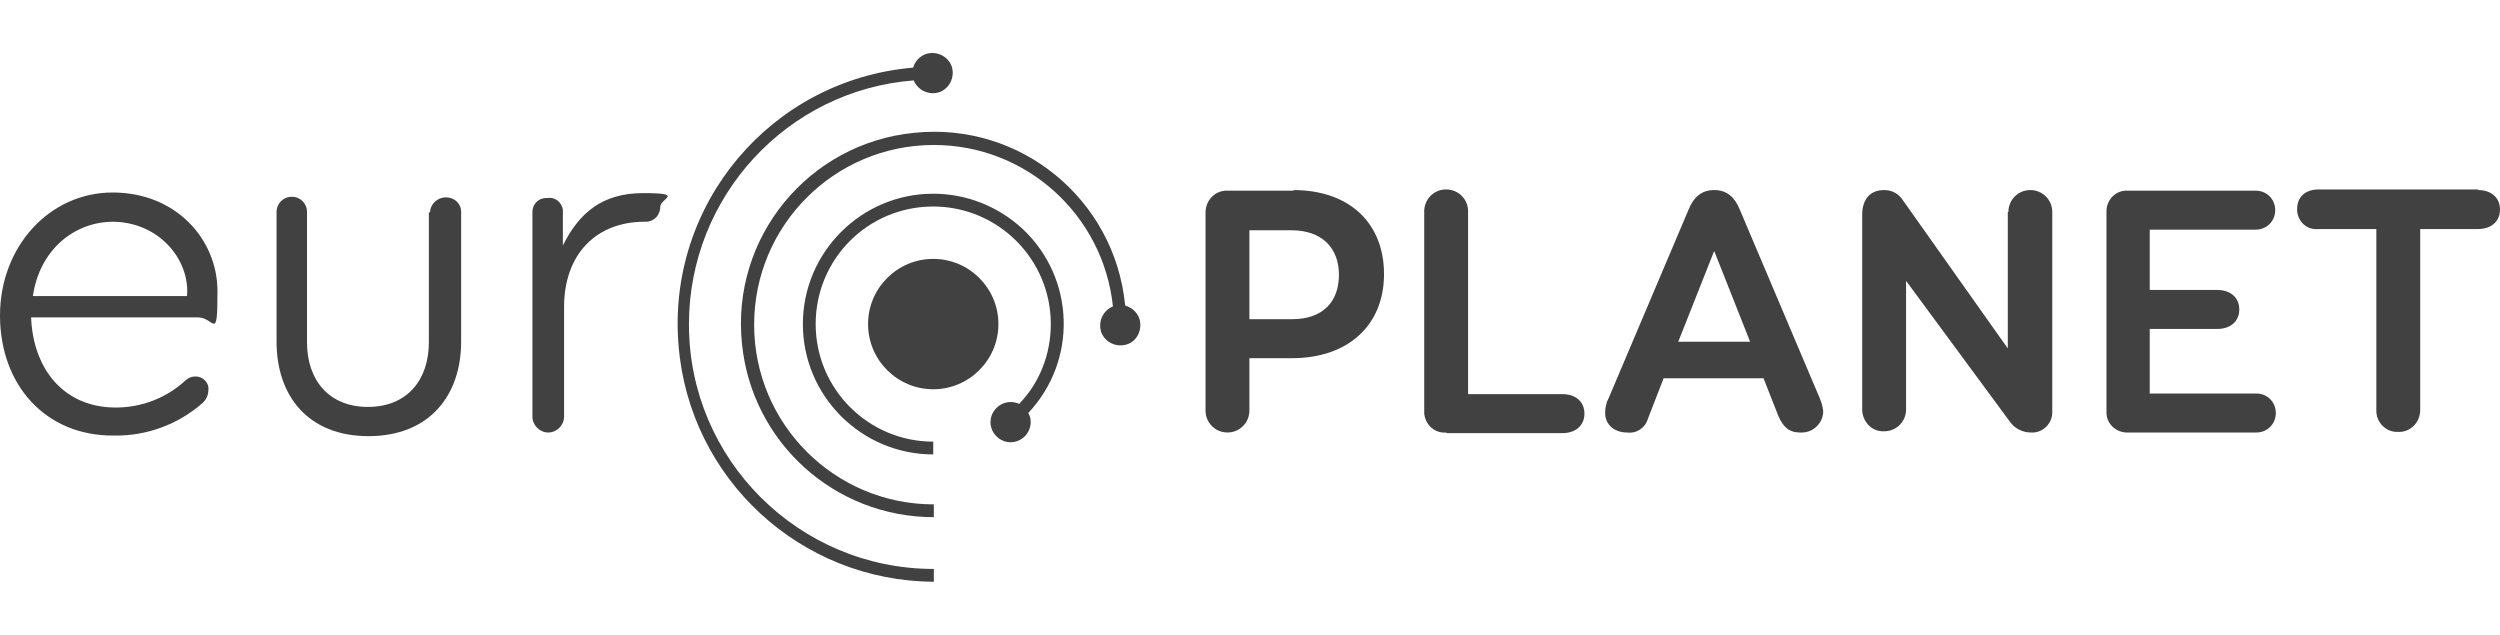
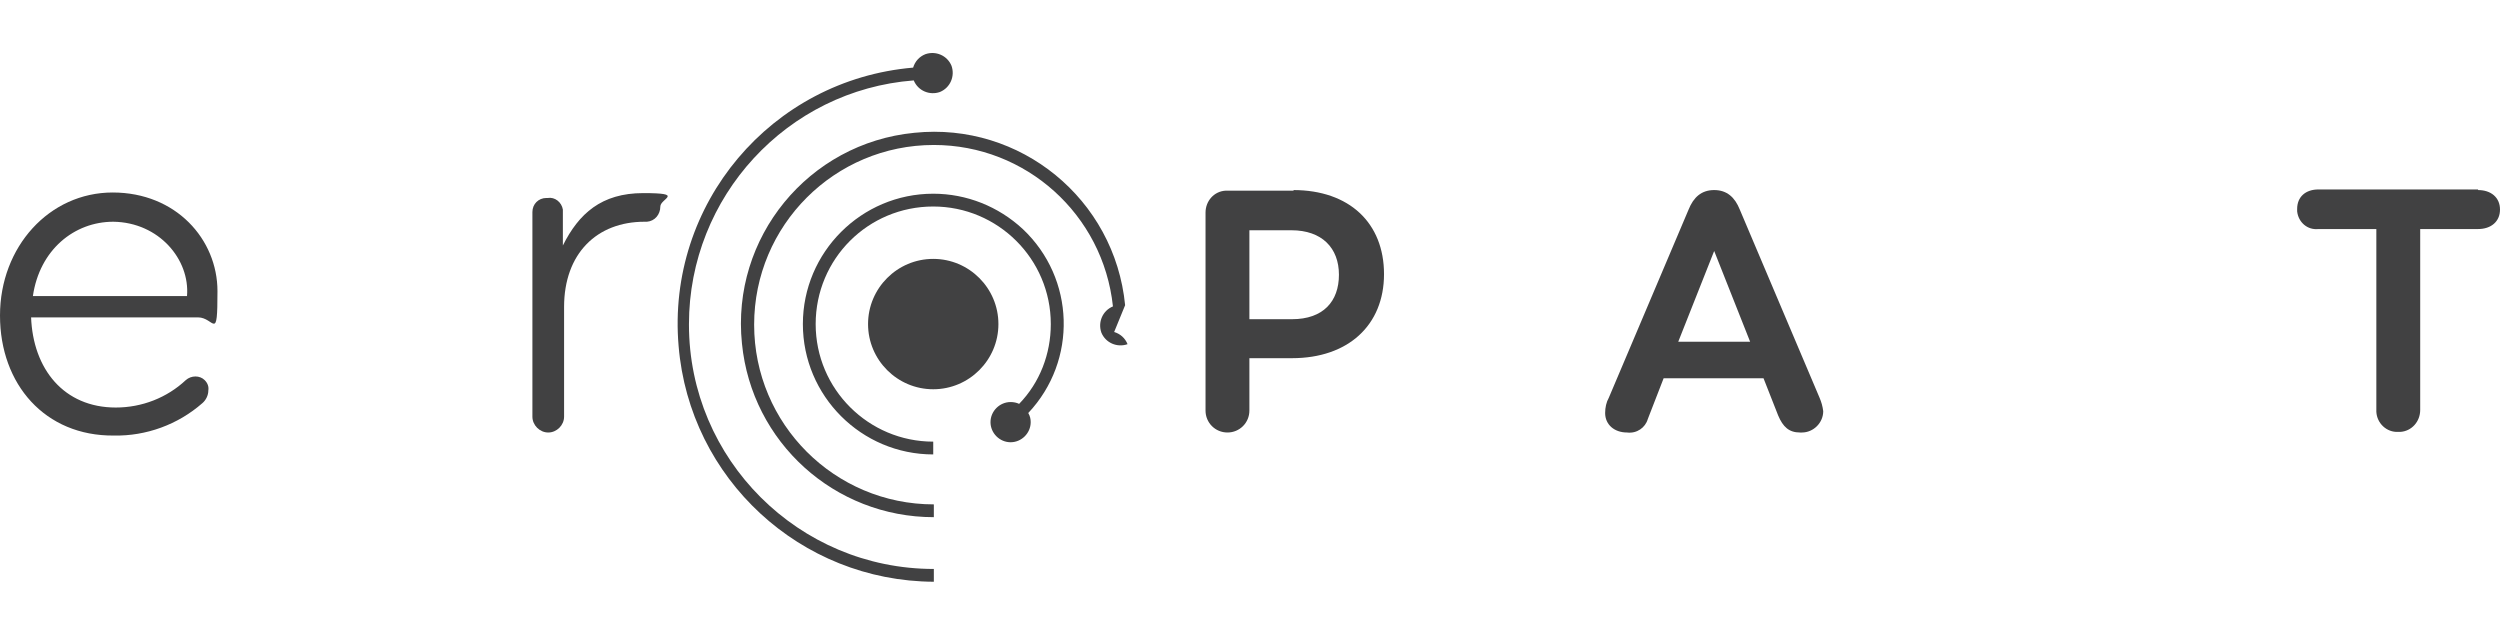
<svg xmlns="http://www.w3.org/2000/svg" xmlns:ns1="http://sodipodi.sourceforge.net/DTD/sodipodi-0.dtd" xmlns:ns2="http://www.inkscape.org/namespaces/inkscape" version="1.1" viewBox="0 0 410.4 104.2">
  <defs>
    <style>
      .cls-1 {
        fill: #414142;
      }
    </style>
  </defs>
  <g>
    <g id="svg92" ns1:docname="NEW-Europlanet_Society_light.svg">
      <path id="path10" class="cls-1" d="M5.1,52c.3,8.6,5.4,14.9,13.9,14.9,4.3,0,8.4-1.6,11.5-4.5.9-.8,2.3-.8,3.1,0,.5.5.7,1.1.6,1.7,0,.8-.4,1.6-1,2.1-4,3.5-9.2,5.4-14.5,5.3C7.4,71.6,0,63.1,0,51.8s8.1-20.2,18.5-20.2,17.2,7.7,17.2,16.2-.5,4.3-3.2,4.3H5.1ZM5.3,48.6h25.4c.5-6-4.6-12.1-12.1-12.2-6.4,0-12.1,4.6-13.2,12.2h0Z" ns2:connector-curvature="0" />
-       <path id="path12" class="cls-1" d="M70.6,34.9c0-1.4,1.2-2.5,2.6-2.5,0,0,0,0,0,0,1.4,0,2.5,1,2.5,2.4,0,0,0,0,0,0v21.3c0,8.9-5.3,15.5-15.2,15.5s-15.1-6.6-15.1-15.5v-21.3c0-1.4,1.1-2.5,2.5-2.5,0,0,0,0,0,0,1.4,0,2.5,1.1,2.5,2.5,0,0,0,0,0,0v21.4c0,6.2,3.6,10.6,10,10.6s10-4.4,10-10.6v-21.4Z" ns2:connector-curvature="0" />
      <path id="path14" class="cls-1" d="M87.4,34.8c0-1.3,1-2.3,2.3-2.3,0,0,.1,0,.2,0,1.2-.2,2.3.7,2.5,1.9,0,.1,0,.3,0,.4v5.5c2.6-5.2,6.3-8.6,13.2-8.6s2.8.9,2.8,2.2c0,1.3-.9,2.4-2.2,2.5-.1,0-.3,0-.4,0-7.8,0-13.2,5.2-13.2,14v18c0,1.4-1.2,2.6-2.6,2.6s-2.6-1.2-2.6-2.6v-33.6Z" ns2:connector-curvature="0" />
      <path id="path16" class="cls-1" d="M212.3,31.2c9.2,0,14.9,5.4,14.9,13.8s-5.9,13.8-15.1,13.8h-7v8.6c0,2-1.6,3.6-3.6,3.6-2,0-3.6-1.6-3.6-3.6v-32.5c0-1.9,1.4-3.5,3.3-3.6.1,0,.2,0,.3,0h10.9ZM212.1,52.4c5.1,0,7.7-2.9,7.7-7.3s-2.8-7.3-7.8-7.3h-6.9v14.6h7Z" ns2:connector-curvature="0" />
-       <path id="path18" class="cls-1" d="M237.5,71c-1.9.2-3.5-1.2-3.7-3.1,0-.2,0-.3,0-.5v-32.5c-.1-2,1.4-3.7,3.4-3.8,2-.1,3.7,1.4,3.8,3.4,0,.1,0,.3,0,.4v29.8h15.5c2.1,0,3.6,1.2,3.6,3.2s-1.5,3.2-3.6,3.2h-19.1Z" ns2:connector-curvature="0" />
      <path id="path20" class="cls-1" d="M289.6,62.1h-16.5l-2.6,6.7c-.4,1.4-1.8,2.4-3.4,2.2-2.1,0-3.6-1.3-3.6-3.2,0-.9.2-1.8.6-2.5l13.1-30.9c.8-2,2.1-3.2,4.2-3.2s3.4,1.2,4.2,3.2l13.1,30.9c.3.7.5,1.4.6,2.2,0,1.9-1.6,3.5-3.5,3.5,0,0-.2,0-.3,0-1.8,0-2.8-.9-3.6-2.8l-2.4-6.1ZM275.5,56.1h11.8l-5.9-14.9-5.9,14.9Z" ns2:connector-curvature="0" />
-       <path id="path22" class="cls-1" d="M329.7,34.8c0-2,1.6-3.6,3.6-3.6s3.6,1.6,3.6,3.6v32.7c.1,1.8-1.3,3.4-3.1,3.5-.1,0-.2,0-.4,0-1.3,0-2.6-.6-3.4-1.7l-17.1-23.2v21.3c-.1,2-1.8,3.5-3.8,3.4-1.9,0-3.3-1.6-3.4-3.4v-32.2c0-2.1,1-4,3.6-4,1.3,0,2.4.6,3.1,1.7l17.2,24.3v-22.4Z" ns2:connector-curvature="0" />
-       <path id="path24" class="cls-1" d="M370.4,64.6c1.8,0,3.2,1.4,3.2,3.2s-1.4,3.2-3.2,3.2h-21c-1.9.1-3.5-1.3-3.6-3.1,0-.2,0-.3,0-.5v-32.5c-.1-1.9,1.3-3.5,3.1-3.6.2,0,.4,0,.5,0h20.9c1.8,0,3.2,1.4,3.2,3.2,0,1.8-1.4,3.2-3.2,3.2h-17.4v9.9h11.1c2.1,0,3.6,1.2,3.6,3.2s-1.5,3.2-3.6,3.2h-11.1v10.6h17.4Z" ns2:connector-curvature="0" />
      <path id="path26" class="cls-1" d="M406.8,31.2c2.1,0,3.6,1.2,3.6,3.2s-1.5,3.2-3.6,3.2h-9.5v29.7c0,1.9-1.4,3.5-3.3,3.6-.1,0-.2,0-.3,0-1.9.1-3.5-1.4-3.6-3.3,0-.1,0-.2,0-.4v-29.6h-9.5c-1.8.2-3.3-1.1-3.5-2.9,0-.1,0-.2,0-.4,0-2,1.4-3.2,3.5-3.2h26.2Z" ns2:connector-curvature="0" />
      <path id="path28" class="cls-1" d="M153.2,42.5c-5.9,0-10.7,4.8-10.7,10.7s4.8,10.7,10.7,10.7c5.9,0,10.7-4.8,10.7-10.7,0-5.9-4.8-10.7-10.7-10.7Z" ns2:connector-curvature="0" />
      <path id="path30" class="cls-1" d="M153.2,31.8c-11.8,0-21.4,9.6-21.4,21.4,0,11.8,9.6,21.4,21.4,21.4v-2.1c-10.6,0-19.3-8.6-19.3-19.3s8.6-19.3,19.3-19.3c10.6,0,19.3,8.6,19.3,19.3,0,4.9-1.8,9.6-5.2,13.1-.4-.2-.9-.3-1.4-.3-1.8,0-3.3,1.5-3.3,3.3s1.5,3.3,3.3,3.3c1.8,0,3.3-1.5,3.3-3.3h0c0-.5-.1-1-.4-1.5,8.1-8.6,7.7-22.1-.9-30.2-4-3.7-9.2-5.8-14.7-5.8h0Z" ns2:connector-curvature="0" />
      <path id="path32" class="cls-1" d="M113.1,53.2c0-20.9,16.1-38.4,36.9-40,.7,1.7,2.6,2.5,4.3,1.9,1.7-.7,2.5-2.6,1.9-4.3-.7-1.7-2.6-2.5-4.3-1.9-1,.4-1.7,1.2-2,2.2-23.3,2-40.5,22.4-38.5,45.7,1.8,21.8,20,38.6,41.9,38.7v-2.1c-22.2,0-40.2-18-40.2-40.1Z" ns2:connector-curvature="0" />
-       <path id="path34" class="cls-1" d="M184.7,50.1c-1.7-17.4-17.2-30.1-34.6-28.3-17.4,1.7-30.1,17.2-28.3,34.6,1.6,16.2,15.2,28.5,31.5,28.5v-2.1c-16.3,0-29.5-13.2-29.5-29.5,0-16.3,13.2-29.5,29.5-29.5,15.1,0,27.8,11.4,29.4,26.5-1.7.7-2.5,2.6-1.9,4.3.7,1.7,2.6,2.5,4.3,1.9s2.5-2.6,1.9-4.3c-.4-1-1.2-1.7-2.2-2h0Z" ns2:connector-curvature="0" />
+       <path id="path34" class="cls-1" d="M184.7,50.1c-1.7-17.4-17.2-30.1-34.6-28.3-17.4,1.7-30.1,17.2-28.3,34.6,1.6,16.2,15.2,28.5,31.5,28.5v-2.1c-16.3,0-29.5-13.2-29.5-29.5,0-16.3,13.2-29.5,29.5-29.5,15.1,0,27.8,11.4,29.4,26.5-1.7.7-2.5,2.6-1.9,4.3.7,1.7,2.6,2.5,4.3,1.9c-.4-1-1.2-1.7-2.2-2h0Z" ns2:connector-curvature="0" />
    </g>
  </g>
</svg>